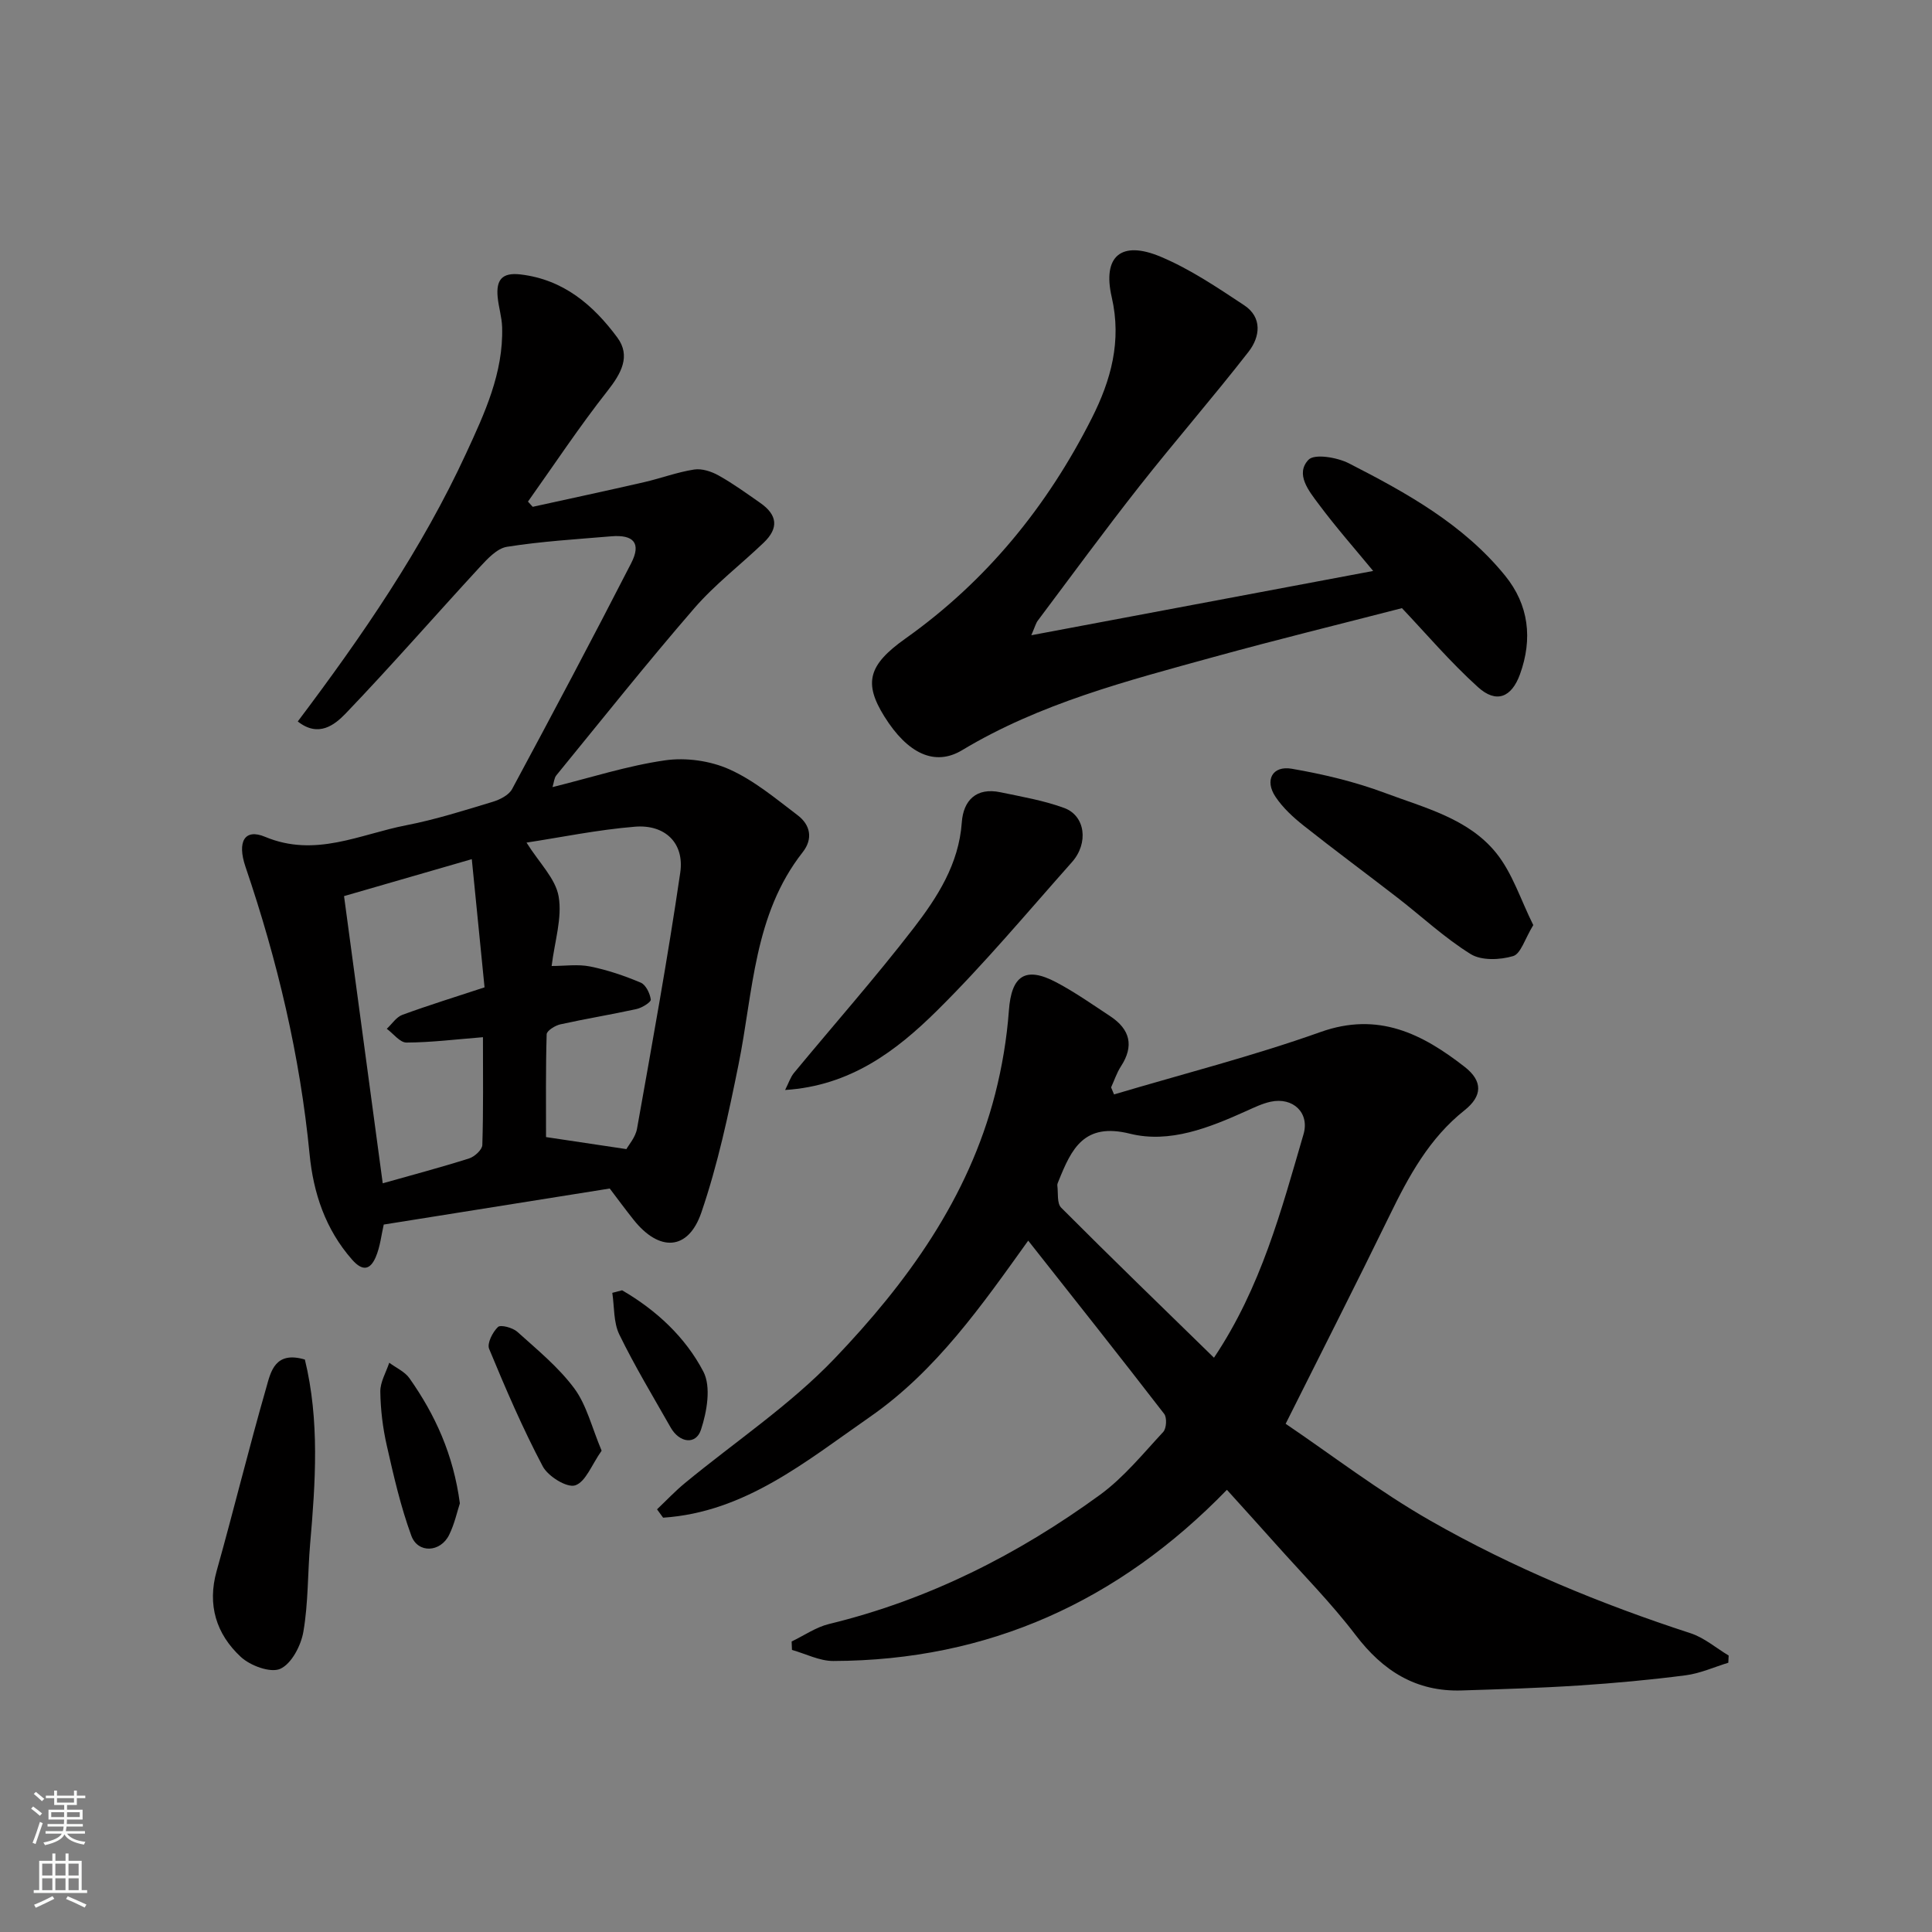
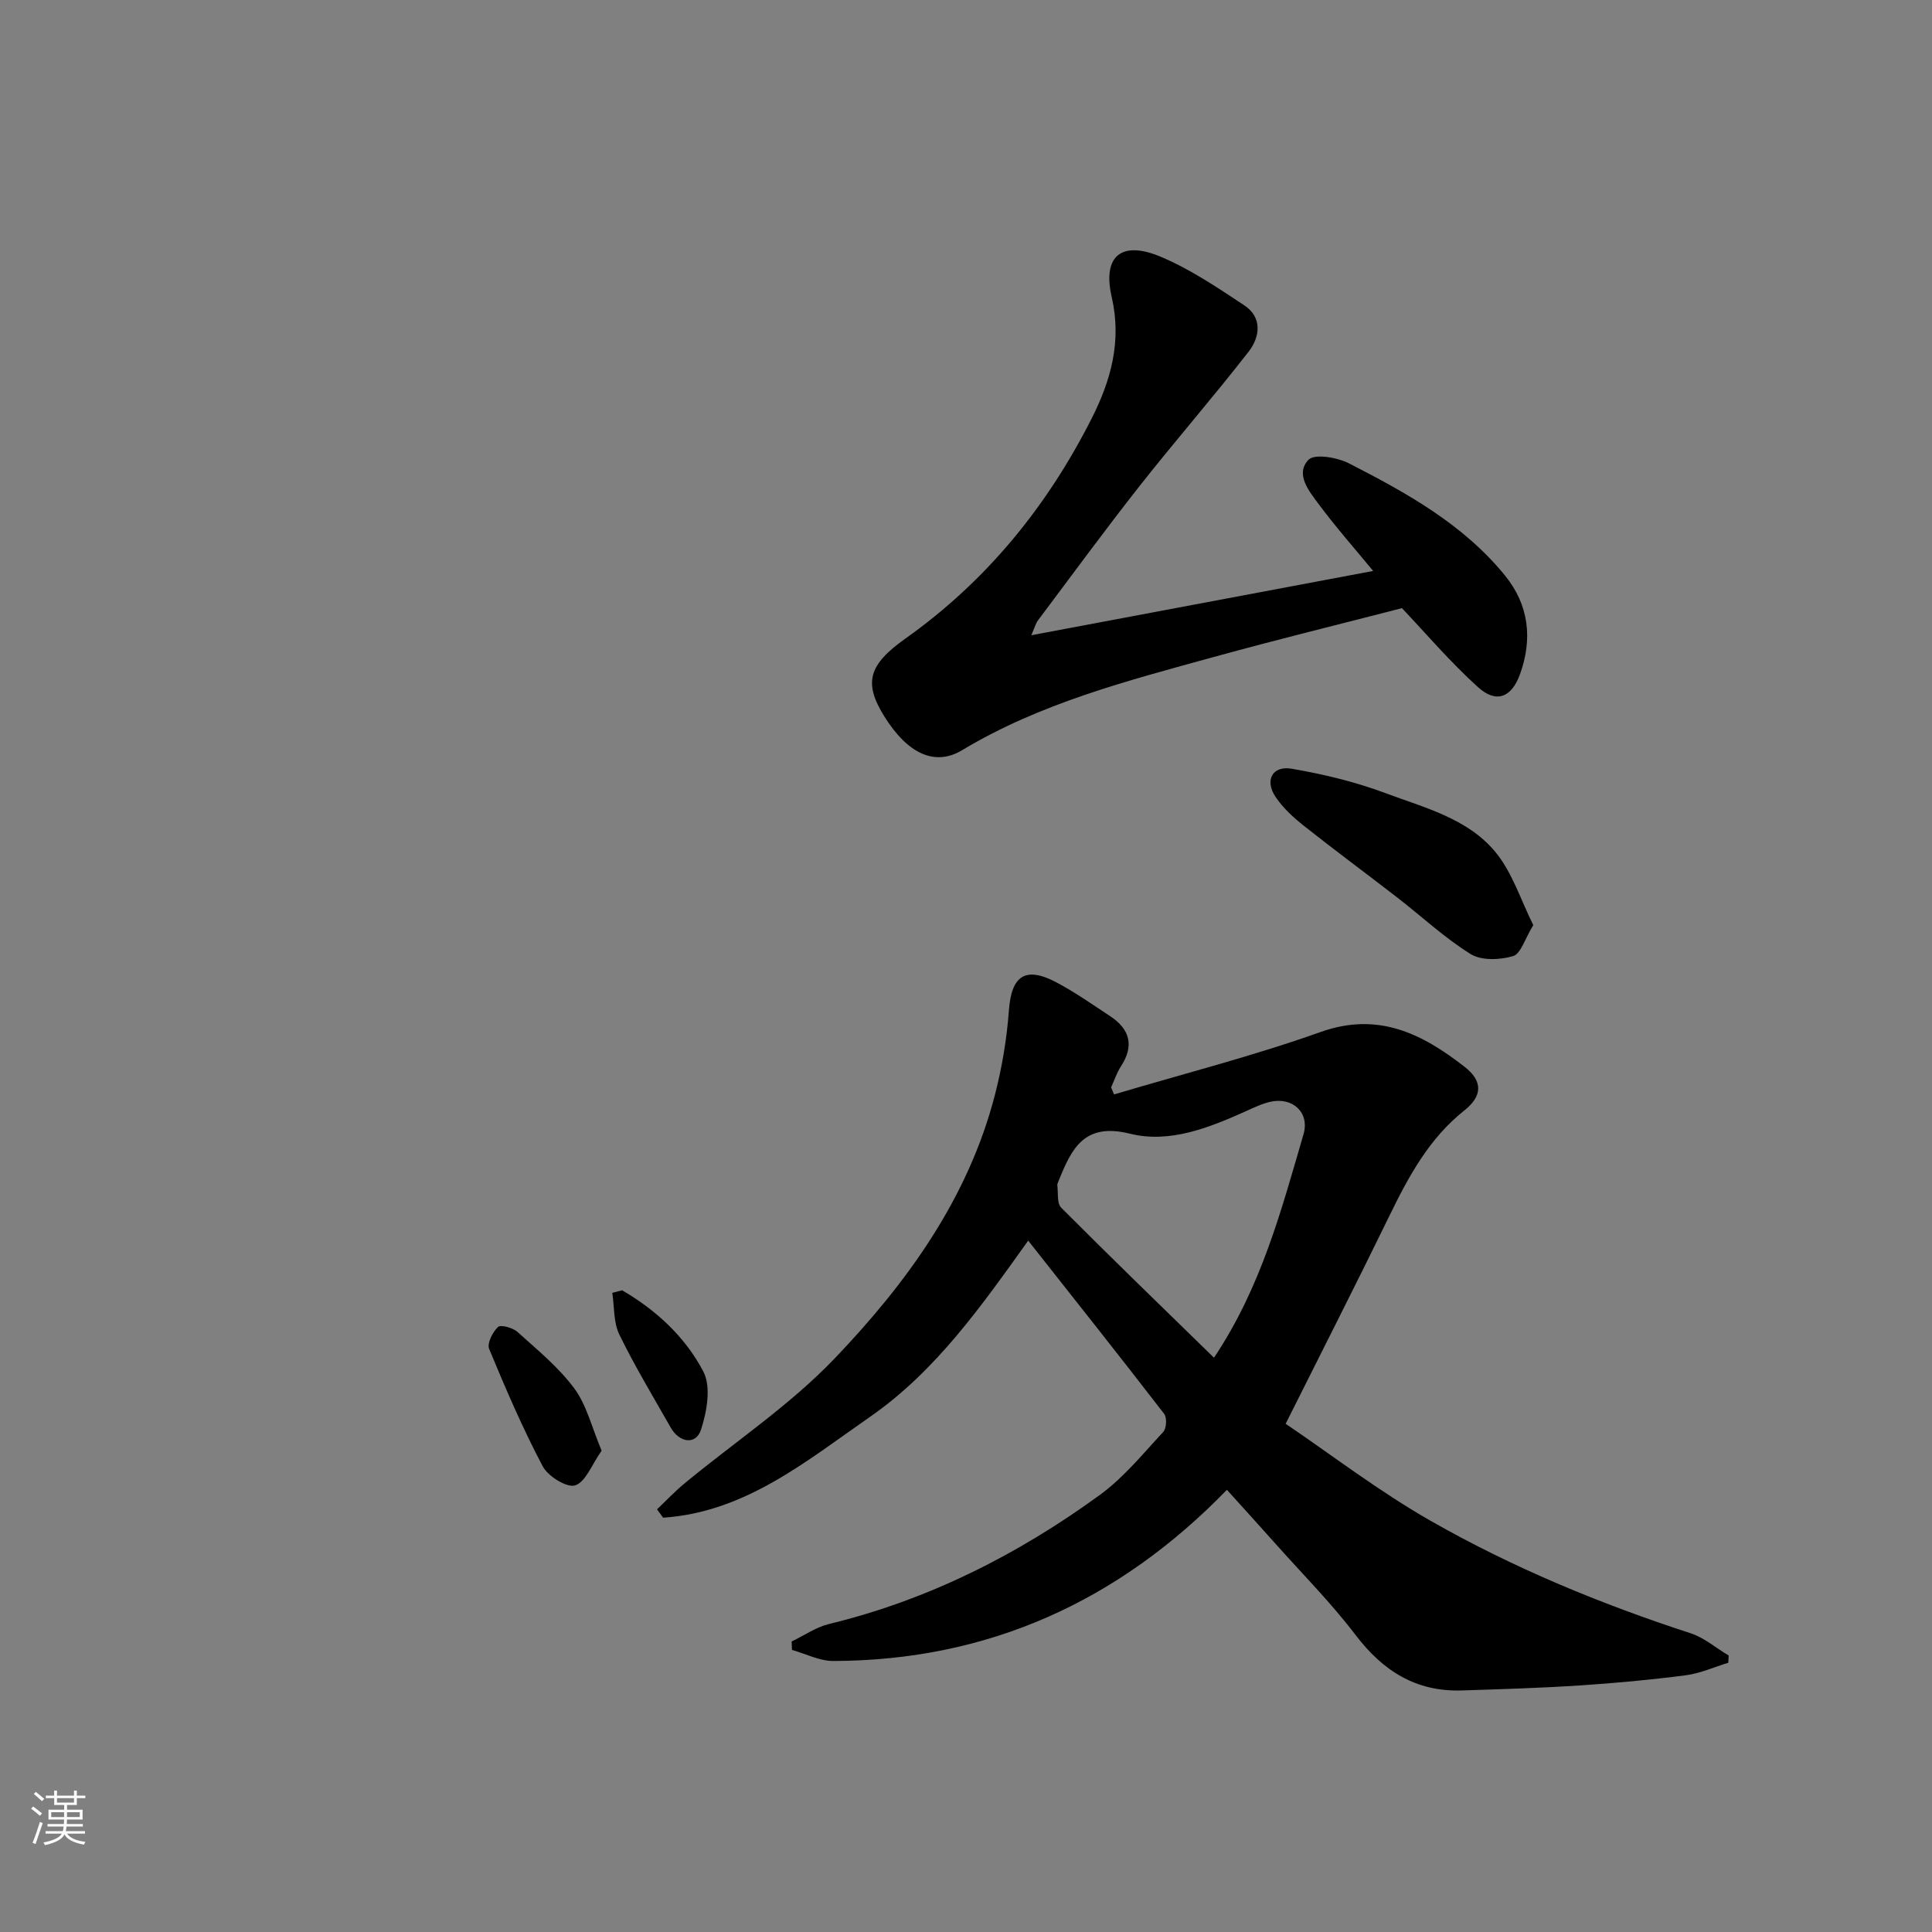
<svg xmlns="http://www.w3.org/2000/svg" enable-background="new 0 0 400 400" viewBox="0 0 400 400">
  <rect x="0" y="0" width="400" height="400" fill="#808080" stroke="none" />
  <g fill="#010000">
    <path d="m230.65 226.59c14.27-4.25 28.74-7.93 42.75-12.92 11.98-4.27 21.09.39 29.84 7.21 3.83 2.98 3.65 6.07-.02 8.99-7.3 5.79-11.54 13.61-15.51 21.76-6.84 14.04-13.93 27.95-21.53 43.15 9.45 6.39 19.31 13.98 30.02 20.09 17.02 9.71 35.13 17.19 53.8 23.27 2.83.92 5.28 3.05 7.9 4.62-.02.5-.05.99-.07 1.49-2.94.9-5.82 2.21-8.82 2.6-7.33.95-14.7 1.63-22.08 2.11-8.09.53-16.2.77-24.3 1.03-9.46.3-16.31-4.04-21.97-11.48-5.08-6.67-11.05-12.68-16.64-18.96-3.17-3.56-6.38-7.09-10-11.1-22.41 23.09-49.4 35.35-81.49 35.44-2.85.01-5.71-1.49-8.56-2.29-.02-.58-.04-1.17-.07-1.75 2.58-1.23 5.03-2.96 7.75-3.62 20.58-5 39.1-14.37 56.09-26.74 4.92-3.59 8.9-8.51 13.09-13.02.68-.73.8-2.95.21-3.73-9.19-11.91-18.54-23.69-28.16-35.88-9.56 13.33-19.01 26.94-32.79 36.51-13.22 9.18-25.85 19.73-42.8 20.85-.42-.58-.84-1.15-1.26-1.73 1.91-1.81 3.73-3.75 5.76-5.42 10.37-8.56 21.76-16.14 30.98-25.78 14.97-15.65 27.71-33.17 33.25-54.73 1.45-5.65 2.43-11.51 2.86-17.33.52-7.2 3.37-9.26 9.84-5.84 3.87 2.05 7.49 4.6 11.16 7.02 4.09 2.71 4.96 6.13 2.19 10.38-.86 1.32-1.36 2.89-2.03 4.34.21.49.41.97.61 1.46zm20.69 54.51c9.77-14.59 13.94-30.53 18.54-46.27 1.3-4.45-2.2-7.73-6.8-6.73-1.72.37-3.37 1.17-4.99 1.9-7.7 3.47-15.91 6.77-24.14 4.72-9.55-2.38-12.11 3.16-14.78 9.78-.12.3-.3.64-.26.94.2 1.56-.11 3.68.79 4.59 10.4 10.43 20.99 20.67 31.64 31.07z" />
-     <path d="m61.65 149.37c13.43-17.83 25.72-35.72 34.86-55.52 3.81-8.25 7.73-16.64 7.45-26.11-.06-2.1-.74-4.18-.93-6.28-.3-3.38.78-5.11 4.74-4.64 8.92 1.05 15.07 6.35 20.04 13.06 2.83 3.83.81 7.44-2.04 11.06-5.81 7.38-11.01 15.24-16.46 22.91.33.36.66.72.98 1.08 7.69-1.69 15.39-3.34 23.06-5.1 3.48-.8 6.86-2.08 10.37-2.62 1.61-.25 3.6.41 5.09 1.25 2.97 1.66 5.75 3.68 8.56 5.64 3.61 2.51 3.9 5.23.75 8.25-4.78 4.58-10.12 8.65-14.42 13.63-9.77 11.29-19.07 22.98-28.52 34.55-.45.55-.48 1.44-.79 2.43 7.89-1.95 15.5-4.42 23.3-5.54 4.3-.62 9.33.08 13.29 1.85 5.13 2.29 9.64 6.08 14.18 9.53 2.6 1.98 3.23 4.84 1.02 7.65-10.15 12.93-10.22 28.84-13.27 43.92-2.09 10.34-4.3 20.74-7.71 30.69-2.72 7.92-8.73 8.15-14.03 1.47-1.71-2.15-3.34-4.36-4.93-6.46-15.67 2.5-31.13 4.96-46.79 7.46-.49 2.1-.73 4.57-1.66 6.74-1.09 2.53-2.63 3.1-4.89.53-5.53-6.28-8.02-13.81-8.8-21.8-1.98-20.41-6.68-40.17-13.27-59.53-1.78-5.23-.18-7.99 4.04-6.22 10.41 4.36 19.64-.53 29.24-2.39 6.04-1.17 11.96-3.06 17.86-4.84 1.51-.45 3.38-1.39 4.06-2.66 8.35-15.52 16.61-31.08 24.65-46.76 2.12-4.13.54-5.96-4.17-5.56-7.2.61-14.43 1.04-21.55 2.17-2.08.33-4.08 2.53-5.69 4.27-9.28 10.07-18.28 20.41-27.76 30.3-2.2 2.26-5.55 5-9.86 1.59zm52.56 50.63c2.72 0 5.44-.41 7.97.1 3.58.72 7.1 1.92 10.47 3.34 1.06.45 1.92 2.23 2.09 3.51.07.53-1.81 1.71-2.95 1.96-5.24 1.15-10.54 2.01-15.78 3.17-1.08.24-2.8 1.32-2.83 2.05-.21 7.18-.13 14.37-.13 21.29 5.03.75 10.43 1.56 16.64 2.49.46-.85 1.88-2.44 2.2-4.23 3.14-17.65 6.36-35.29 8.95-53.02.89-6.11-3.15-10.01-9.38-9.5-7.74.63-15.41 2.22-22.45 3.29 2.64 4.22 6.02 7.45 6.65 11.16.77 4.42-.82 9.26-1.45 14.39zm-42.98-14.47c2.7 20.05 5.34 39.6 8.01 59.46 6.12-1.73 12.05-3.3 17.89-5.15 1.13-.36 2.7-1.8 2.73-2.78.23-7.25.13-14.51.13-22.32-5.73.46-10.78 1.09-15.83 1.11-1.36.01-2.72-1.85-4.08-2.85 1.07-.99 1.97-2.43 3.23-2.89 5.45-2 11.01-3.71 17.01-5.69-.87-8.69-1.72-17.25-2.64-26.54-9.25 2.67-17.7 5.12-26.45 7.65z" />
    <path d="m213.52 131.52c24.35-4.58 47.57-8.94 70.78-13.31-3.68-4.47-7.69-9.01-11.3-13.86-1.99-2.67-4.9-6.2-2.09-9.16 1.24-1.3 5.96-.5 8.39.75 11.92 6.1 23.68 12.61 32.32 23.25 4.93 6.07 5.72 13.1 3.08 20.4-1.75 4.84-4.92 6.09-8.68 2.69-5.77-5.21-10.85-11.19-15.76-16.37-12.96 3.35-26.05 6.55-39.03 10.13-17.89 4.93-35.89 9.57-52.04 19.28-5.62 3.38-11.26.76-16.09-6.98-4.33-6.94-3.34-10.67 4.34-16.12 16.78-11.9 29.37-27.37 38.6-45.63 3.97-7.86 6.23-15.95 4.13-25.07-1.96-8.51 1.99-11.8 10.15-8.36 6.09 2.56 11.71 6.36 17.26 10.03 3.84 2.53 3.29 6.58.94 9.61-7.35 9.45-15.23 18.49-22.64 27.9-7.17 9.11-14.02 18.48-20.99 27.76-.44.57-.62 1.35-1.37 3.06z" />
-     <path d="m162.55 225.67c.74-1.46 1.1-2.64 1.83-3.53 8.25-9.98 16.84-19.7 24.75-29.95 4.94-6.41 9.39-13.29 10-21.92.32-4.55 2.99-7.3 8.01-6.24 4.44.93 8.98 1.7 13.21 3.26 4.37 1.62 5.07 7.29 1.58 11.21-9.2 10.35-18.1 21.02-27.93 30.74-8.42 8.33-17.94 15.57-31.45 16.43z" />
-     <path d="m63.12 281.48c3.07 12.61 2.2 25.38 1.09 38.17-.52 6.06-.37 12.22-1.4 18.18-.49 2.87-2.45 6.63-4.78 7.68-2.02.91-6.24-.65-8.2-2.49-5.05-4.71-6.96-10.72-4.97-17.79 3.55-12.64 6.66-25.4 10.29-38.01.9-3.2 1.79-7.58 7.97-5.74z" />
    <path d="m317.45 191.53c-1.75 2.86-2.58 5.95-4.18 6.42-2.7.8-6.53.97-8.77-.41-5.39-3.34-10.1-7.76-15.15-11.67-6.46-5-13.04-9.86-19.44-14.93-2.17-1.72-4.31-3.69-5.83-5.97-2.3-3.43-.64-6.51 3.37-5.81 6.53 1.13 13.09 2.69 19.29 5.01 8.19 3.07 17.23 5.28 22.99 12.38 3.41 4.2 5.12 9.78 7.72 14.98z" />
    <path d="m124.56 300.35c-2.06 2.91-3.3 6.47-5.48 7.18-1.71.55-5.62-1.87-6.71-3.94-4.16-7.87-7.69-16.08-11.1-24.32-.47-1.13.72-3.48 1.83-4.53.56-.53 3.05.14 4.01 1 4.12 3.71 8.52 7.31 11.79 11.71 2.56 3.46 3.61 8.04 5.66 12.9z" />
-     <path d="m95.21 311.25c-.55 1.68-1.1 4.25-2.22 6.53-1.79 3.64-6.47 3.89-7.83.17-2.21-6.04-3.66-12.38-5.08-18.67-.83-3.64-1.29-7.44-1.34-11.17-.02-1.98 1.19-3.98 1.85-5.97 1.42 1.06 3.22 1.84 4.19 3.22 5.3 7.53 9.08 15.73 10.43 25.89z" />
    <path d="m128.8 267.14c7.09 4.12 13.11 9.71 16.83 16.85 1.63 3.14.73 8.28-.5 12.02-1.05 3.2-4.46 2.73-6.27-.45-3.62-6.38-7.43-12.68-10.64-19.27-1.22-2.51-1.01-5.72-1.45-8.62.68-.17 1.36-.35 2.03-.53z" />
  </g>
  <path d="m6.44 374.46.42-.45c.65.47 1.27.95 1.85 1.44l-.45.49c-.65-.56-1.25-1.06-1.82-1.48m.93 7.33-.63-.26c.55-1.36 1.05-2.8 1.52-4.33.19.1.38.19.59.27-.46 1.29-.95 2.73-1.48 4.32m-.38-10.38.44-.42c.43.34 1.01.82 1.74 1.44l-.49.49c-.53-.51-1.09-1.01-1.69-1.51m2.5.35h1.72v-1.04h.59v1.04h3.52v-1.04h.59v1.04h1.75v.53h-1.75v1.42h-2.03v.97h3.22v2.03h-3.24c0 .35-.01.66-.03.93h3.32v.53h-3.37c-.03.27-.08.58-.15.94h3.96v.53h-3.71c.67.92 1.93 1.48 3.79 1.68-.13.24-.23.44-.29.59-2.13-.38-3.48-1.08-4.04-2.12-.43.97-1.77 1.72-4.03 2.23-.09-.19-.2-.37-.33-.55 2.1-.42 3.37-1.03 3.81-1.83h-3.36v-.53h3.58c.08-.29.13-.61.16-.94h-3.33v-.53h3.39c.02-.27.04-.58.04-.93h-3.23v-2.03h3.25v-.97h-2.07v-1.42h-1.73zm1.12 3.44v1h2.65c.01-.3.02-.44.01-.4v-.25-.35zm1.19-2h3.52v-.91h-3.52zm4.71 2h-2.63v.59c0 .15-.01.28-.01.4h2.64z" fill="#fafbfa" />
-   <path d="m13.56 383.74h.63v1.52h2.72v6.07h1.13v.6h-11.06v-.6h1.13v-6.07h2.73v-1.52h.63v1.52h2.1v-1.52zm-2.69 8.83.38.56c-1.24.63-2.53 1.25-3.85 1.85-.1-.21-.21-.42-.34-.63 1.36-.55 2.63-1.15 3.81-1.78m-2.13-4.27h2.1v-2.45h-2.1zm0 3.04h2.1v-2.46h-2.1zm2.72-3.04h2.1v-2.45h-2.1zm0 3.04h2.1v-2.46h-2.1zm6.07 3.6c-1.41-.71-2.7-1.3-3.86-1.78l.35-.56c1.45.62 2.75 1.19 3.88 1.72zm-1.25-9.09h-2.1v2.45h2.1zm-2.09 5.49h2.1v-2.46h-2.1z" fill="#fafbfa" />
</svg>